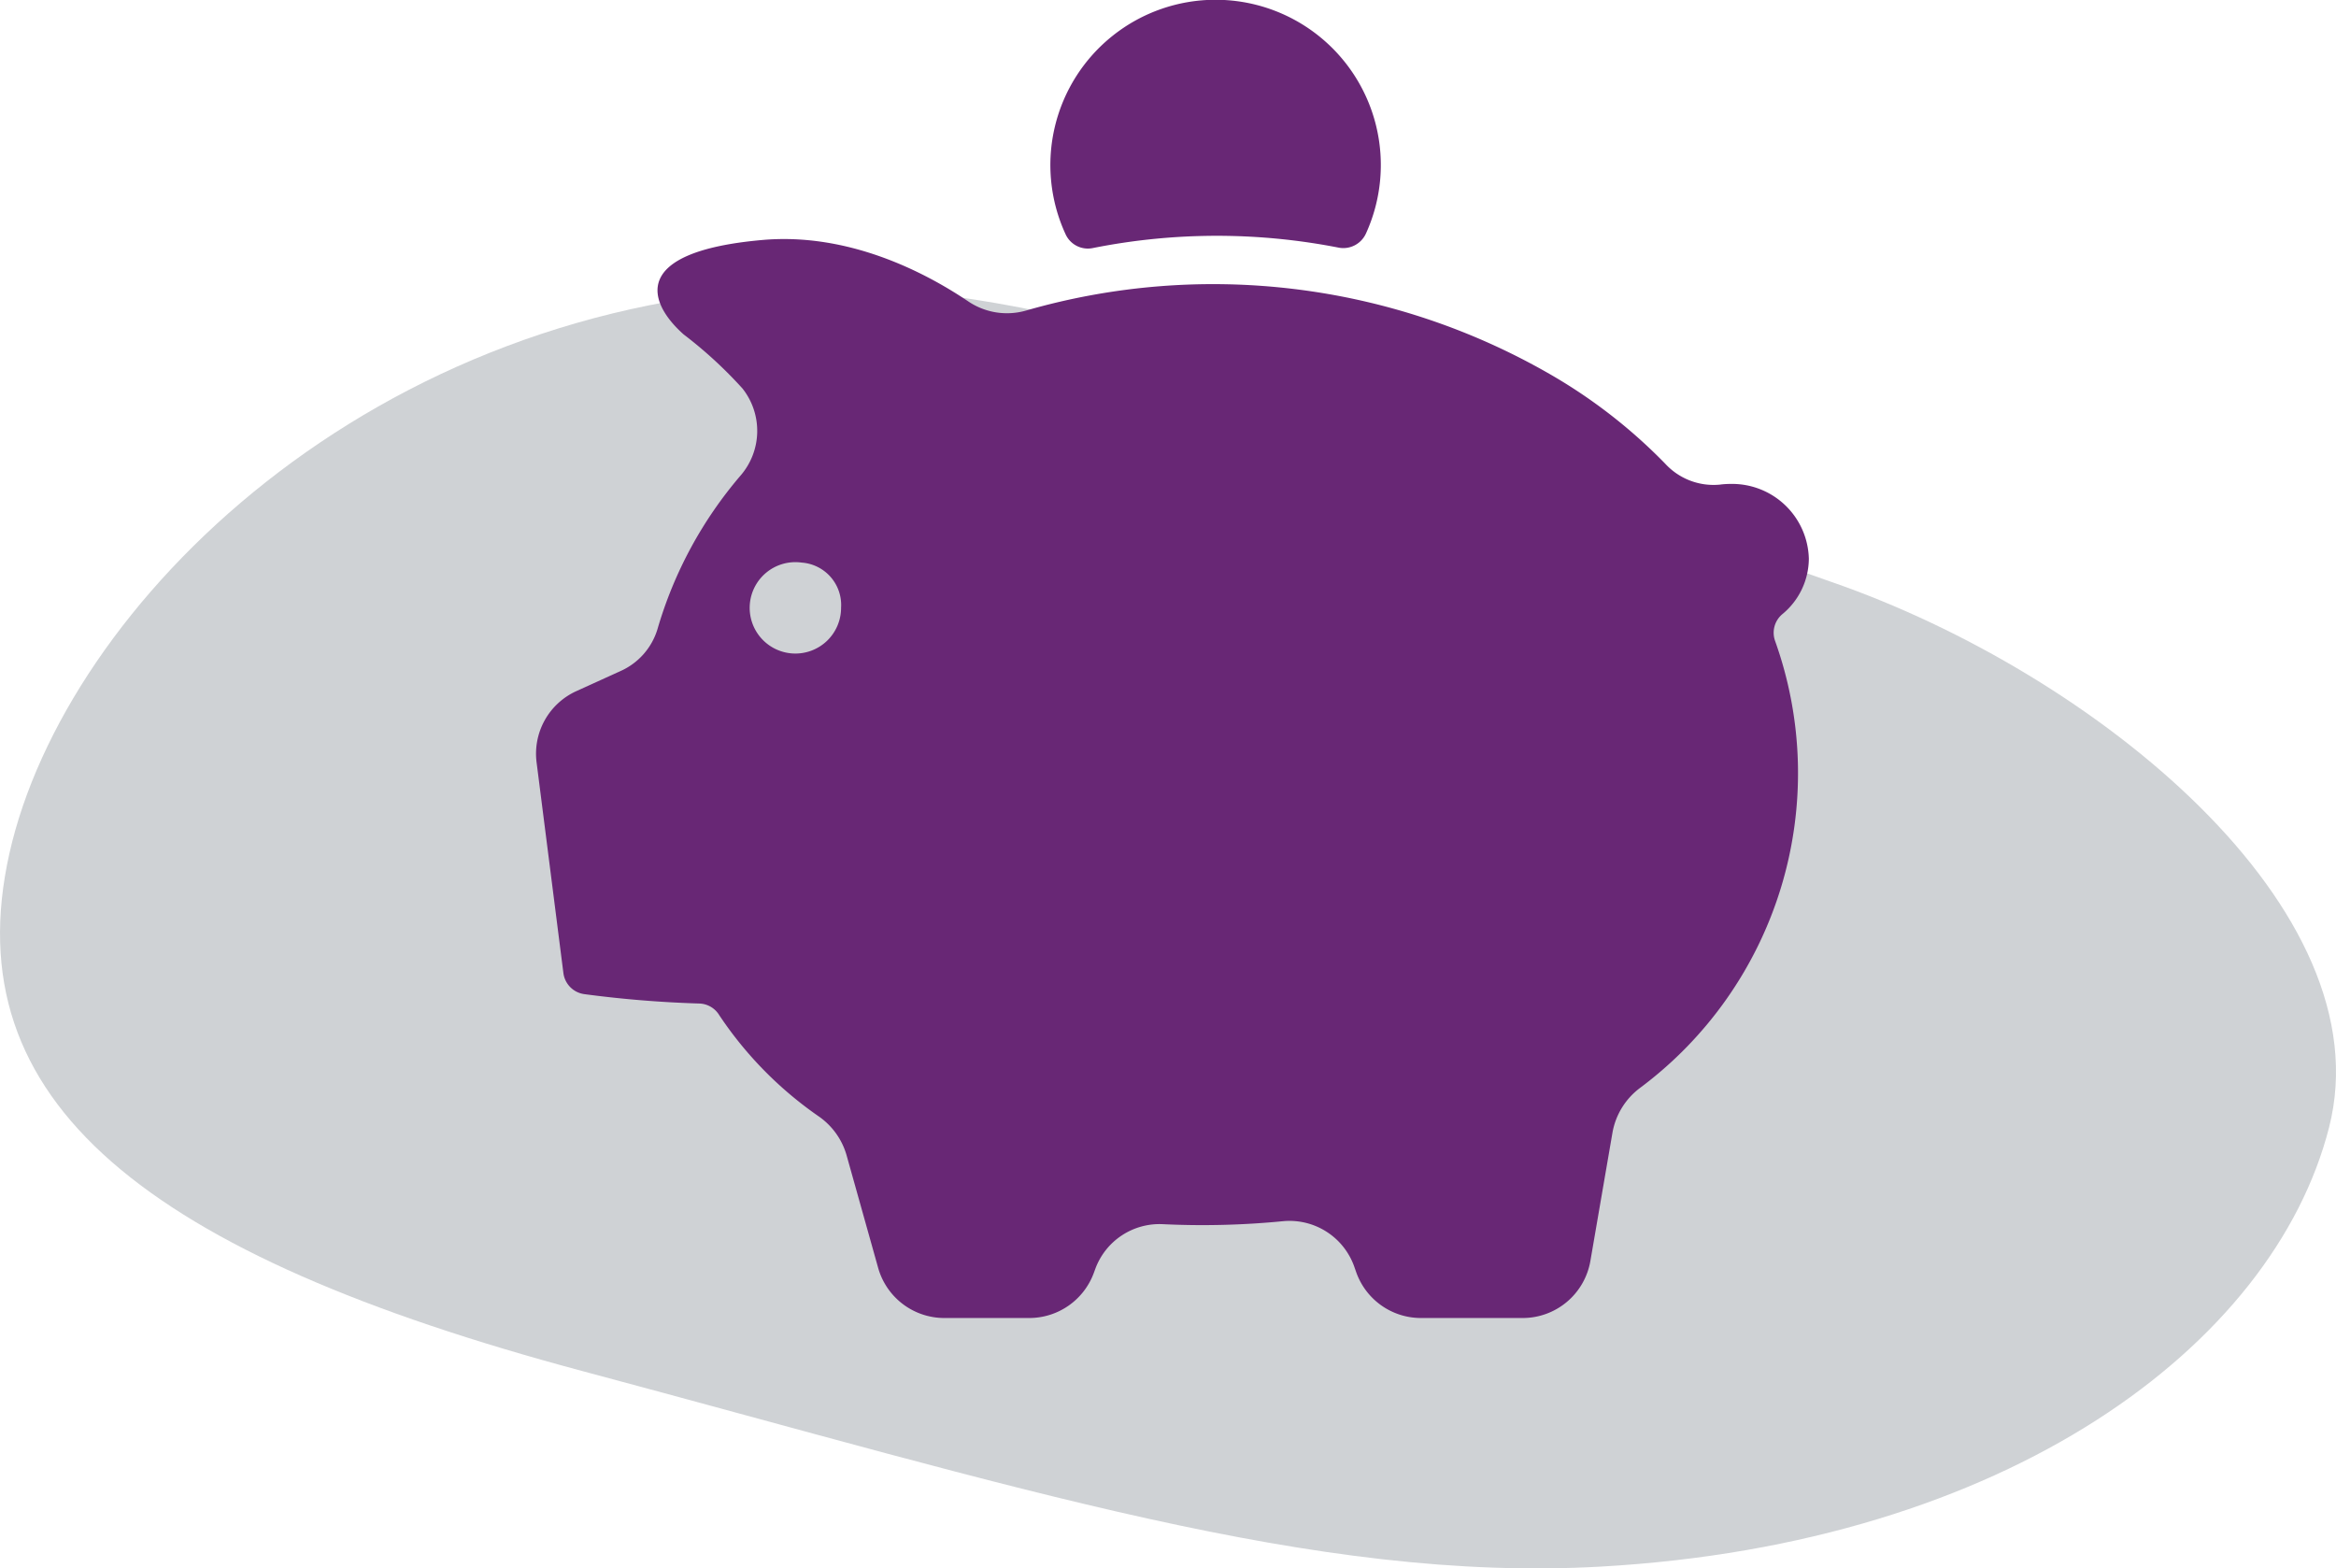
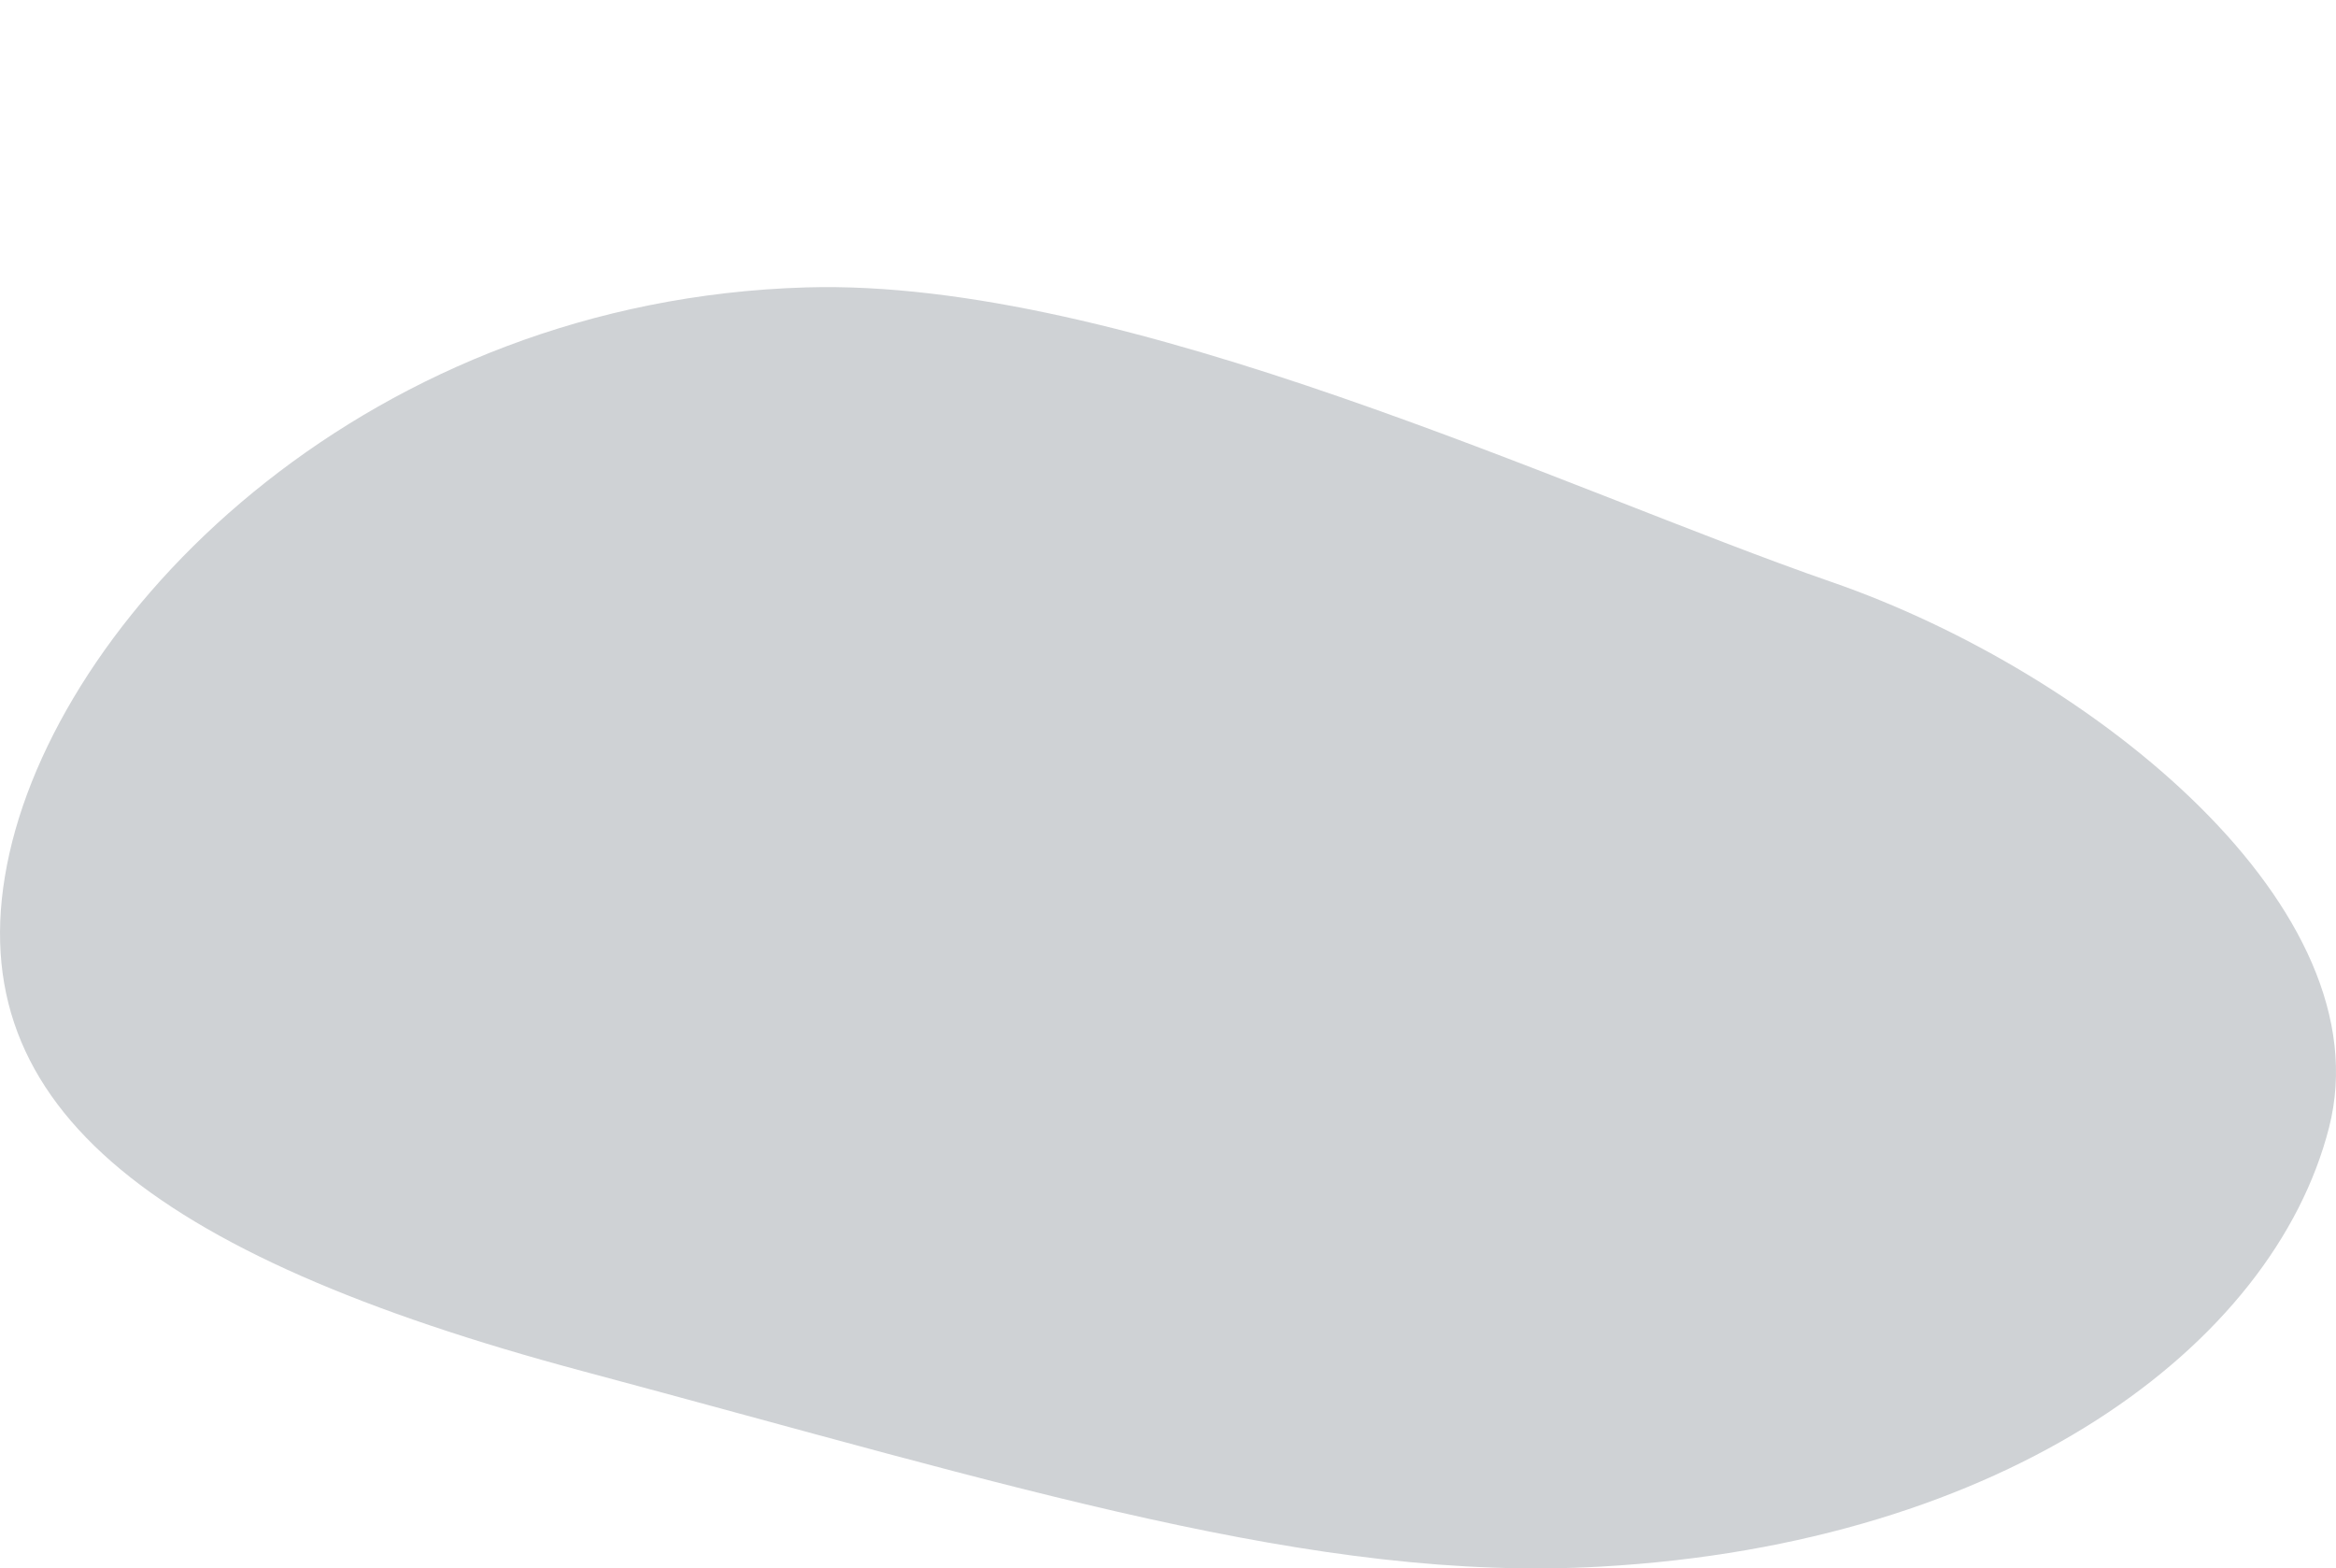
<svg xmlns="http://www.w3.org/2000/svg" viewBox="0 0 126.369 84.84">
  <defs>
    <style>.cls-1{fill:#cfd2d5;}.cls-2{fill:#682775;}</style>
  </defs>
  <g id="_2" data-name="2">
    <path class="cls-1" d="M46.671,18.782C23.213,19.477,6.6,35.95,3.582,49.4S11,71.094,34.607,77.409s39.61,11.438,55.049,10.57c21.964-1.236,36.389-11.943,39.409-23.749s-12.64-24.573-26.917-29.515S63.969,18.27,46.671,18.782Z" transform="translate(-3.073 -3.235)" />
  </g>
  <g id="Layer_4" data-name="Layer 4">
-     <path class="cls-2" d="M46.445,33.668a2.472,2.472,0,1,0,2.127,2.447,2.3,2.3,0,0,0-2.127-2.447m52.643,4.208A21.234,21.234,0,0,1,91.772,62.1a3.86,3.86,0,0,0-1.465,2.374l-1.2,6.969a3.717,3.717,0,0,1-3.664,3.088h-5.5a3.715,3.715,0,0,1-3.509-2.492l-.095-.271a3.716,3.716,0,0,0-3.873-2.473,44.778,44.778,0,0,1-6.493.16,3.7,3.7,0,0,0-3.65,2.423l-.082.223a3.722,3.722,0,0,1-3.49,2.43H54.158a3.72,3.72,0,0,1-3.581-2.714L48.862,65.7a3.85,3.85,0,0,0-1.512-2.085,20.436,20.436,0,0,1-5.375-5.476l-.012-.02a1.307,1.307,0,0,0-1.062-.6,60.956,60.956,0,0,1-6.216-.507,1.32,1.32,0,0,1-1.135-1.147L32.1,44.474a3.717,3.717,0,0,1,2.149-3.852l2.38-1.082a3.634,3.634,0,0,0,2.007-2.258,22.364,22.364,0,0,1,4.5-8.324,3.692,3.692,0,0,0,.1-4.711,23.449,23.449,0,0,0-3.181-2.922c-1.915-1.7-2.979-4.469,4.257-5.108,4.653-.41,8.777,1.732,11.128,3.313a3.736,3.736,0,0,0,3.151.5A36.528,36.528,0,0,1,86.88,23.453a28.607,28.607,0,0,1,6.275,4.865,3.547,3.547,0,0,0,2.961,1.131,4.214,4.214,0,0,1,.554-.036,4.152,4.152,0,0,1,4.255,4.042,3.914,3.914,0,0,1-1.431,3,1.31,1.31,0,0,0-.406,1.418" transform="translate(-3.073 -3.235)" />
-     <path class="cls-2" d="M75.5,16.633a1.346,1.346,0,0,0,1.468-.771,8.938,8.938,0,1,0-16.252.042,1.324,1.324,0,0,0,1.485.747,34.272,34.272,0,0,1,13.3-.018" transform="translate(-3.073 -3.235)" />
-   </g>
+     </g>
</svg>